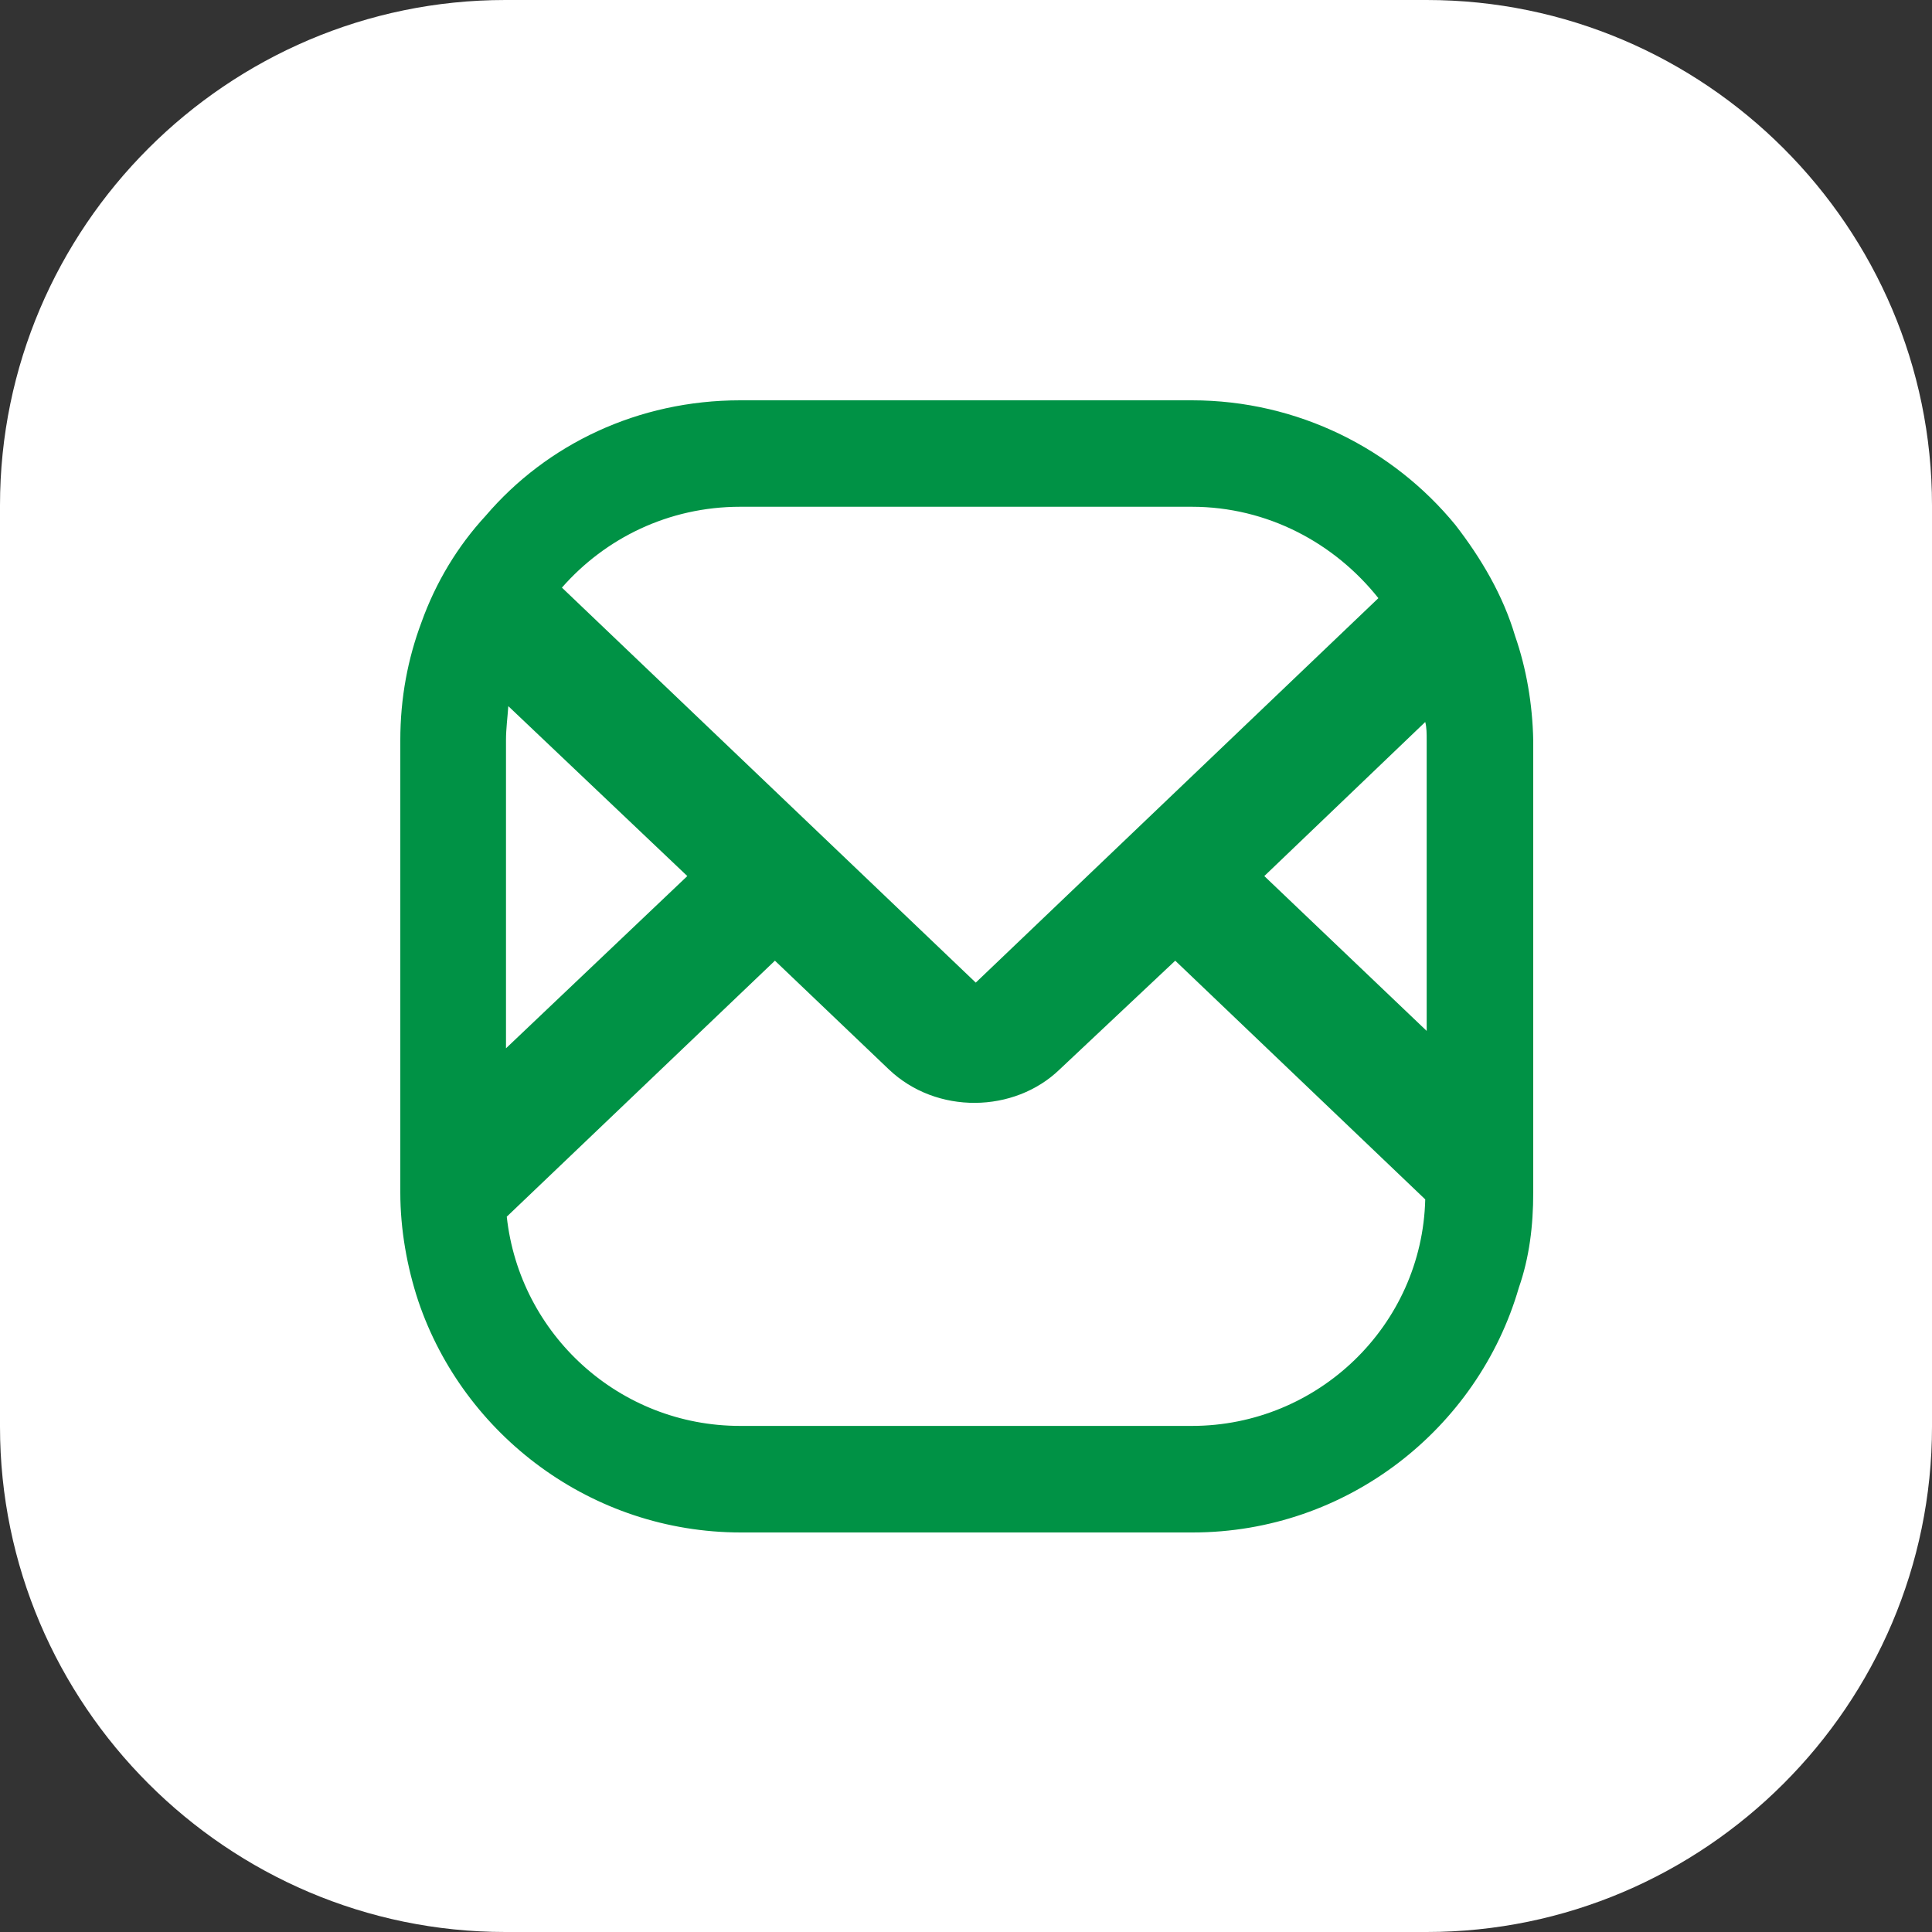
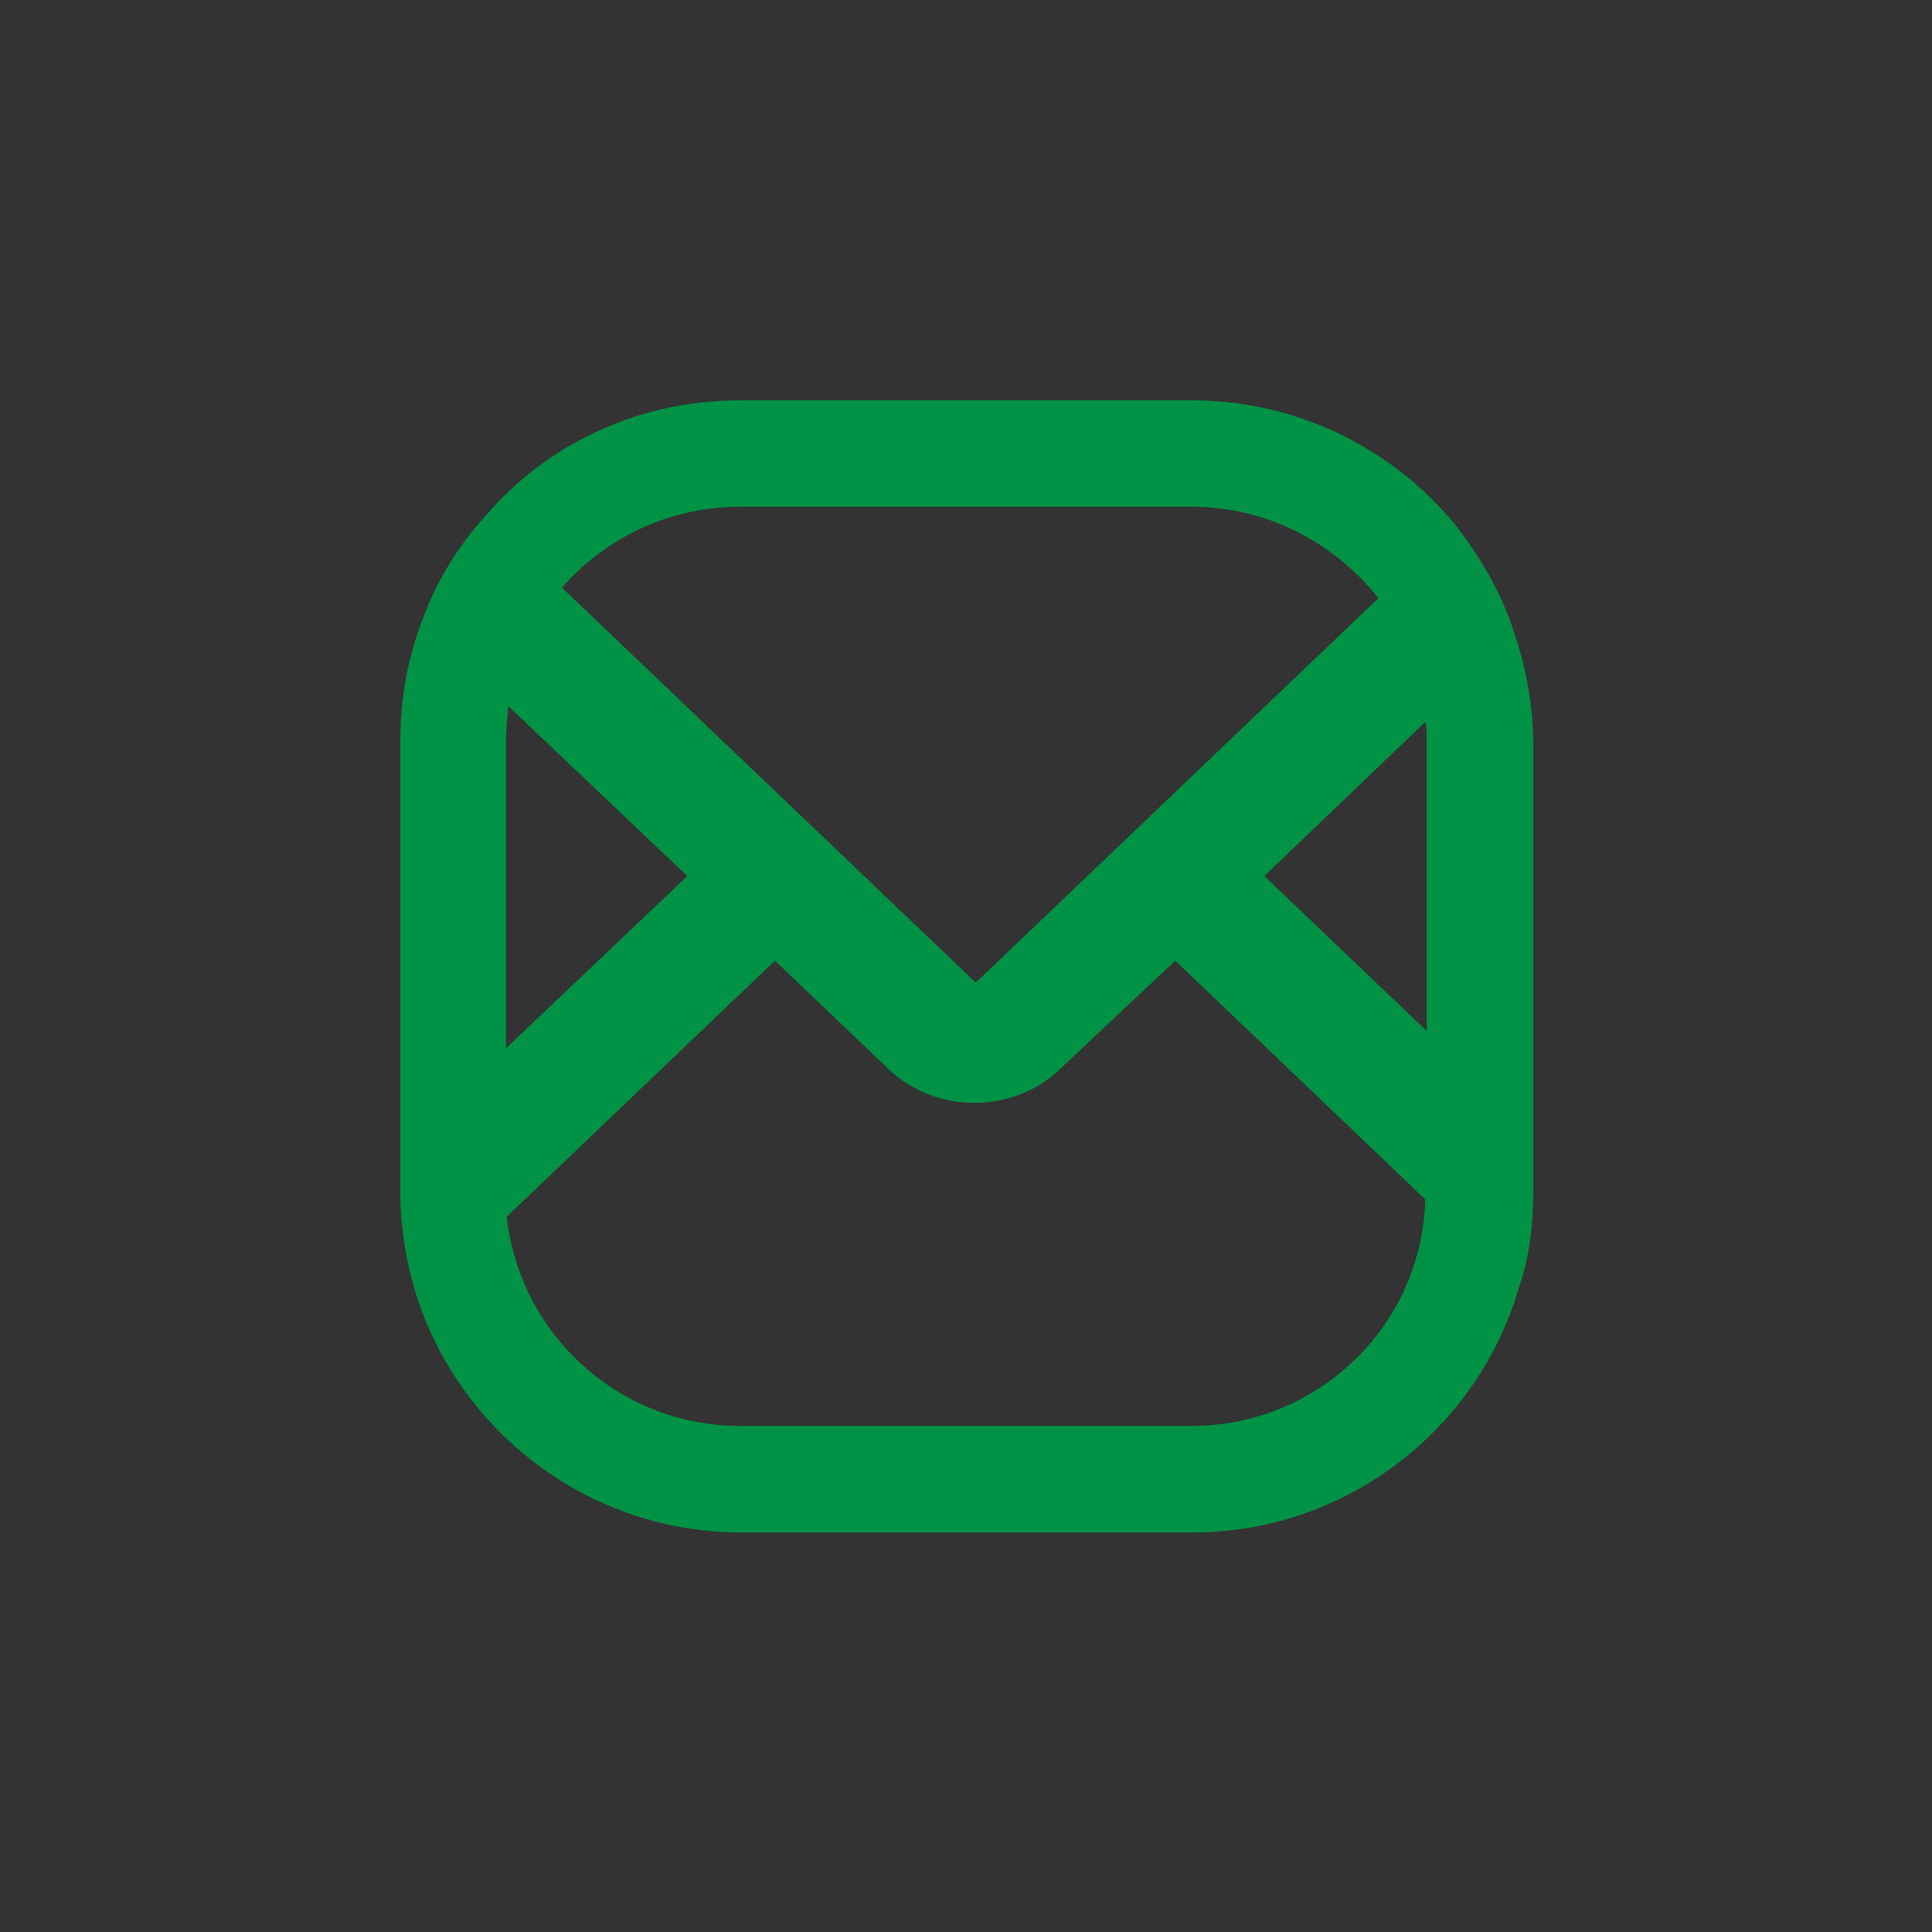
<svg xmlns="http://www.w3.org/2000/svg" width="20" height="20" viewBox="0 0 20 20" fill="none">
  <rect x="0" y="0" width="20" height="20" fill="#333333" stroke="none" />
-   <path d="M0 14.769V5.231C0 2.353 2.353 0 5.231 0H14.769C17.647 0 20 2.353 20 5.231V14.769C20 17.647 17.647 20 14.769 20H5.231C2.353 20 0 17.647 0 14.769Z" fill="white" />
  <path d="M15.684 6.583C15.559 6.161 15.332 5.778 15.066 5.434C14.425 4.652 13.44 4.144 12.338 4.144H7.662C6.607 4.144 5.661 4.597 5.027 5.34C4.738 5.653 4.511 6.028 4.363 6.442C4.222 6.818 4.144 7.224 4.144 7.662V12.345C4.144 12.728 4.214 13.119 4.331 13.471C4.8 14.855 6.122 15.864 7.67 15.864H12.345C13.948 15.864 15.301 14.785 15.723 13.33C15.832 13.018 15.872 12.689 15.872 12.345V7.662C15.864 7.287 15.801 6.919 15.684 6.583ZM7.662 5.246H12.338C13.12 5.246 13.815 5.621 14.269 6.192L10.101 10.172L5.817 6.083C6.263 5.574 6.919 5.246 7.662 5.246ZM5.238 7.662C5.238 7.545 5.254 7.427 5.262 7.31L7.115 9.069L5.238 10.852V7.662ZM12.338 14.761H7.662C6.411 14.761 5.379 13.815 5.246 12.595L8.022 9.945L9.202 11.071C9.695 11.54 10.5 11.524 10.969 11.071L12.166 9.945L14.754 12.416C14.722 13.721 13.643 14.761 12.338 14.761ZM13.088 9.069L14.754 7.474C14.769 7.529 14.769 7.599 14.769 7.662V10.672L13.088 9.069Z" fill="#009245" />
</svg>